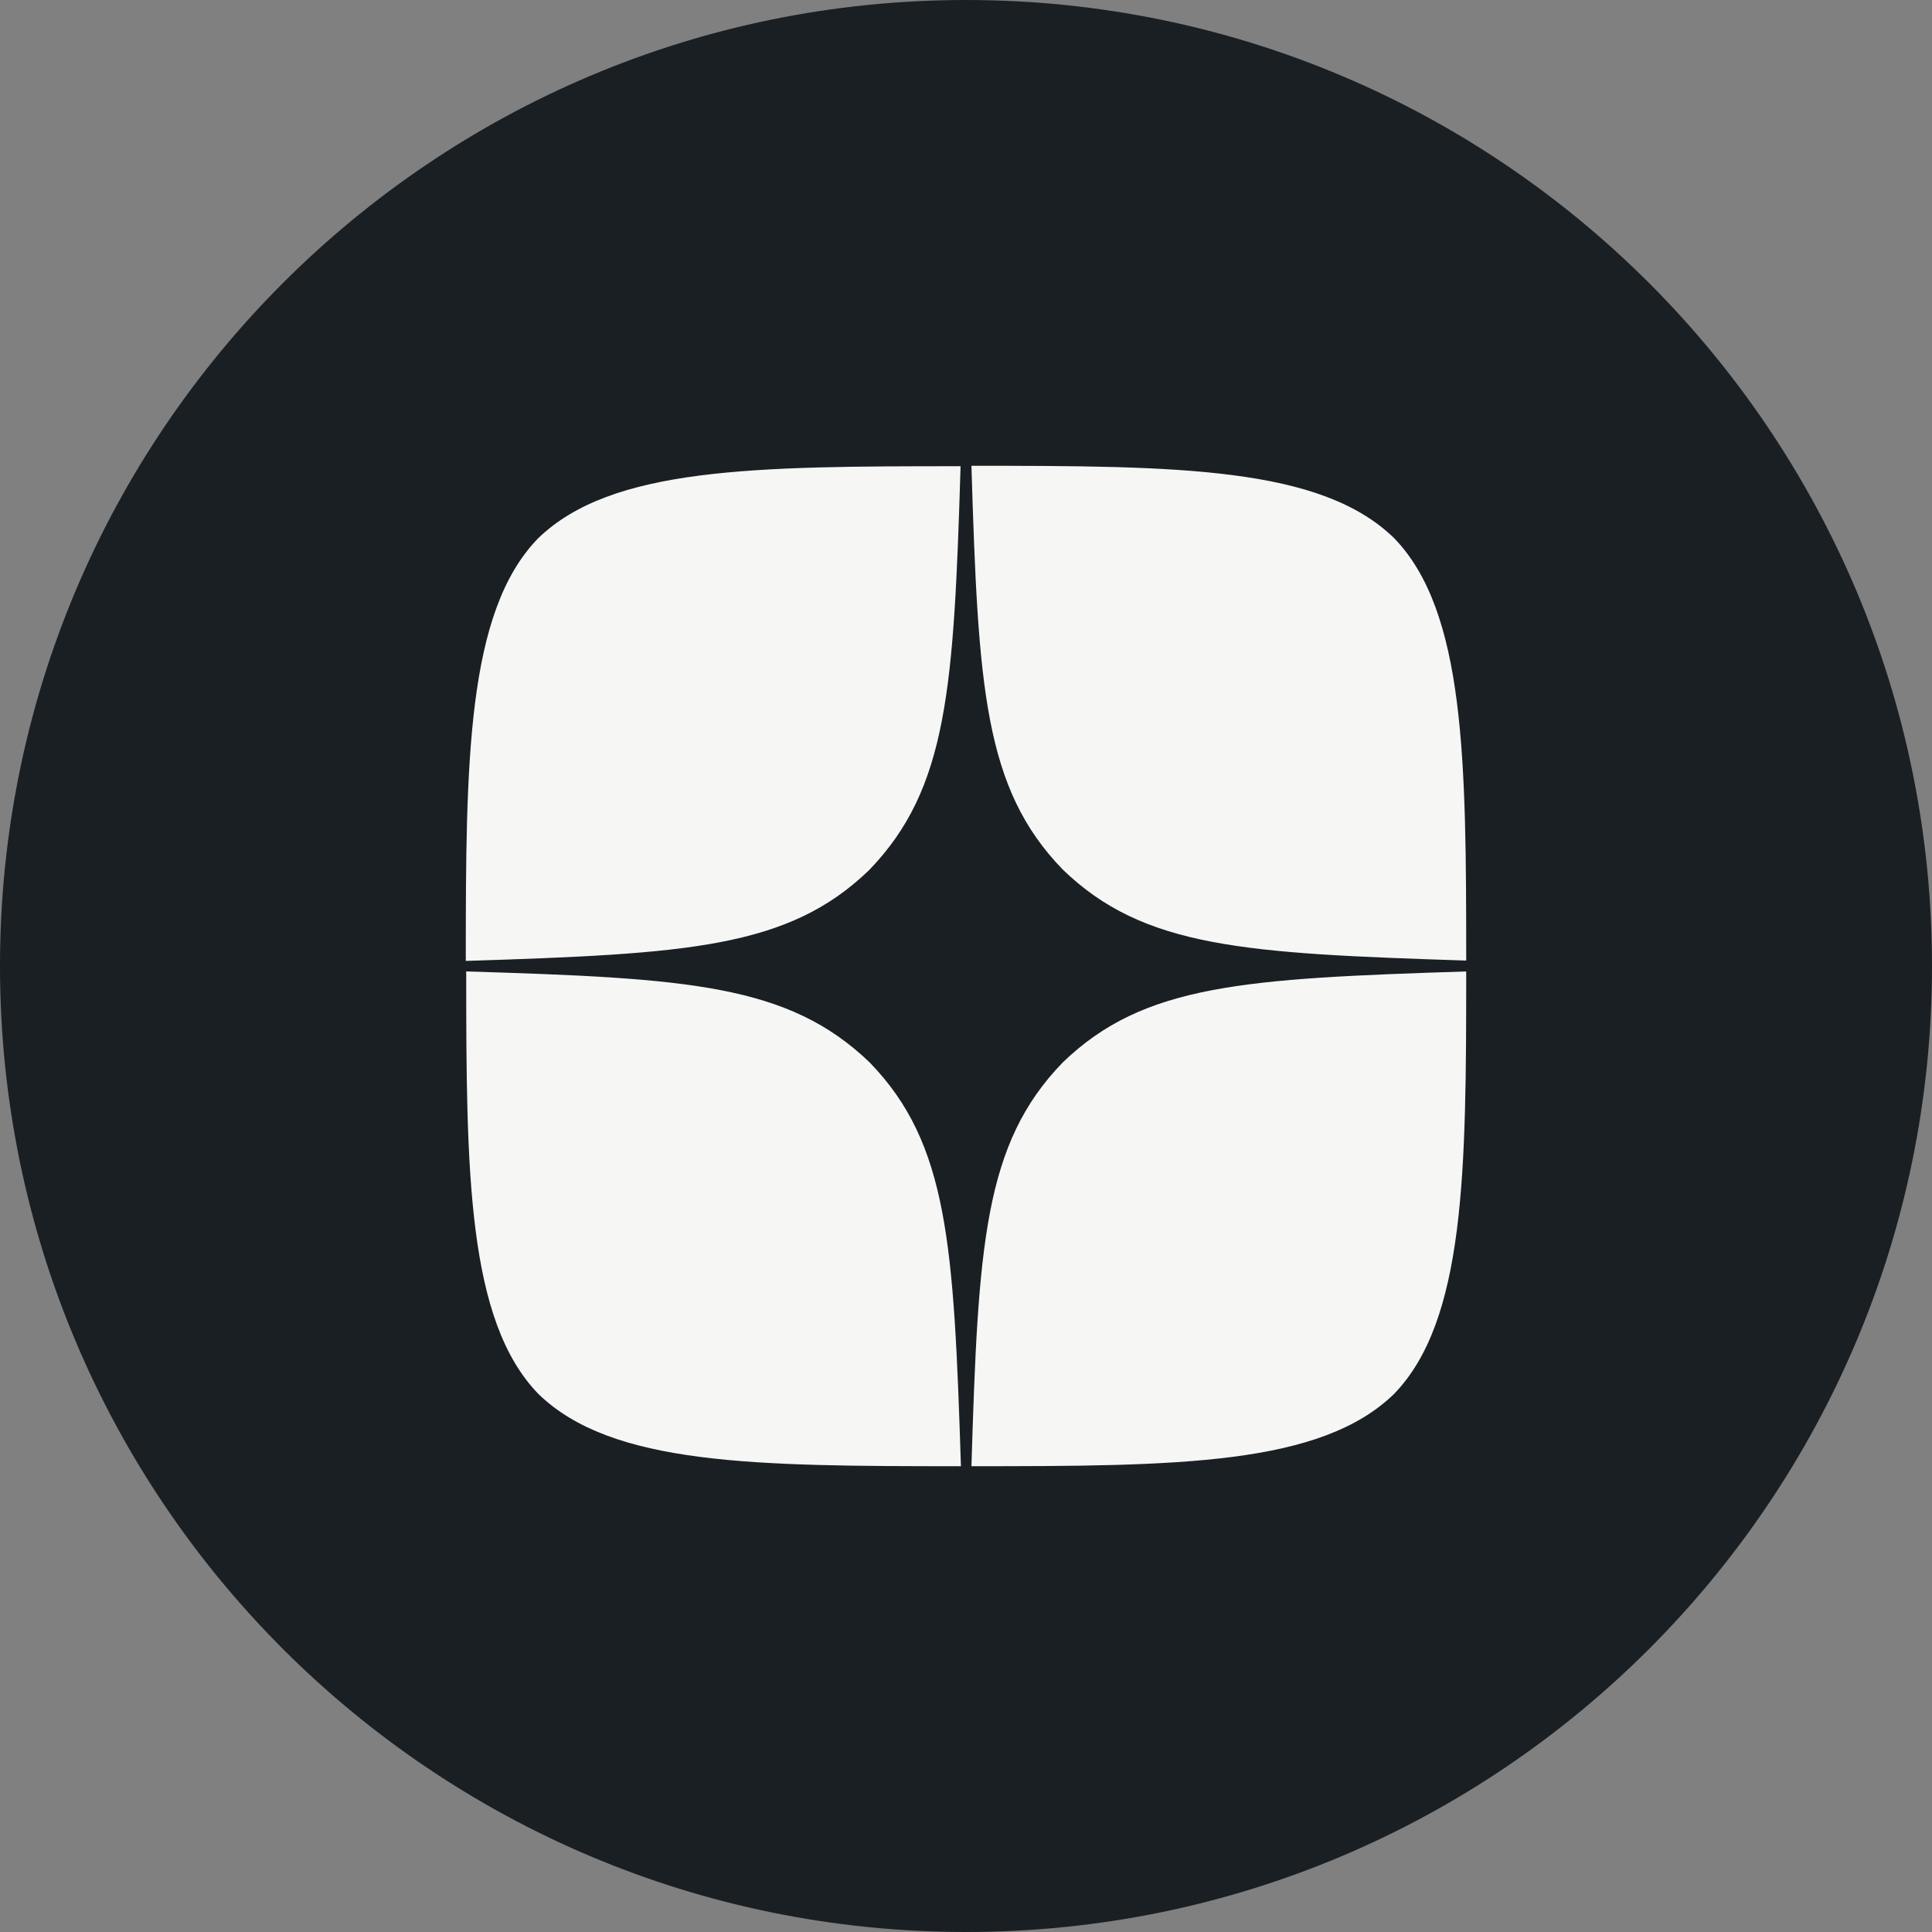
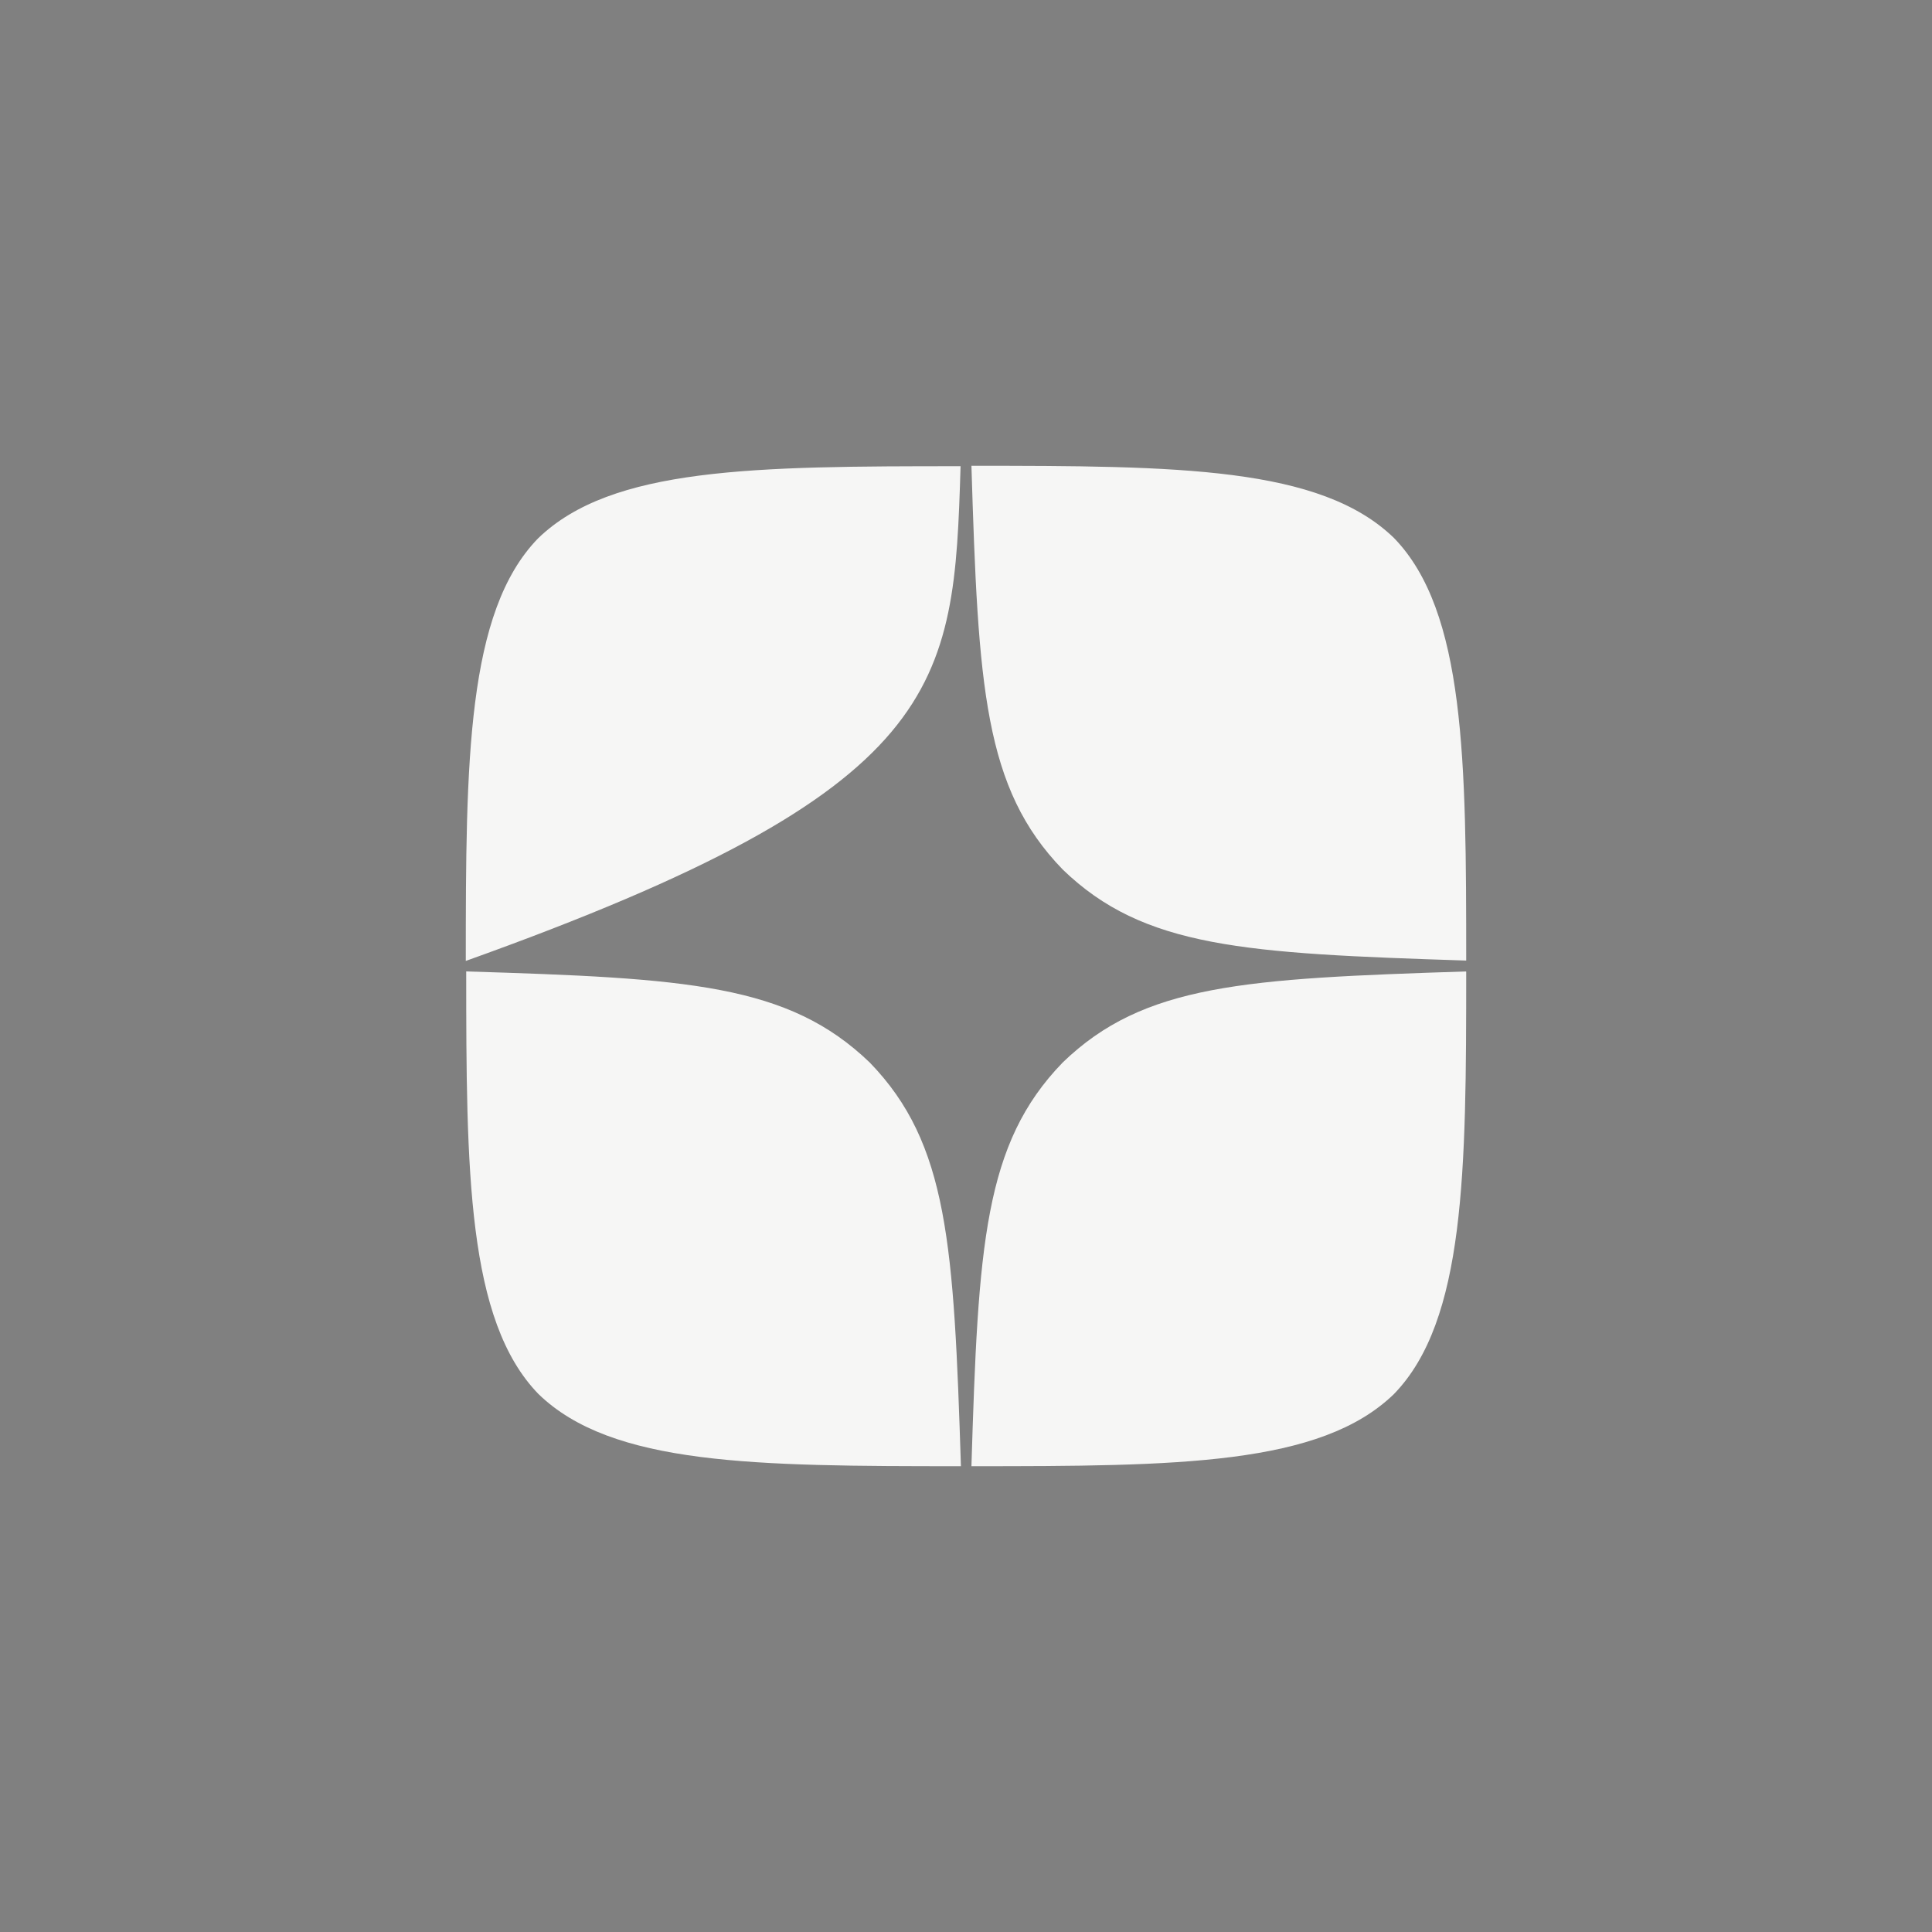
<svg xmlns="http://www.w3.org/2000/svg" width="32" height="32" viewBox="0 0 32 32" fill="none">
  <rect x="0" y="0" width="32" height="32" fill="#808080" stroke="none" />
-   <path d="M16 0C24.835 0 32 7.165 32 16C32 24.835 24.835 32 16 32C7.165 32 0 24.835 0 16C0 7.165 7.165 0 16 0Z" fill="#1A1F24" />
-   <path d="M17.6 17.6C16.299 18.943 16.202 20.619 16.09 24.285C19.513 24.285 21.871 24.271 23.089 23.089C24.271 21.871 24.285 19.395 24.285 16.09C20.612 16.209 18.943 16.299 17.6 17.6ZM7.722 16.09C7.722 19.395 7.736 21.871 8.918 23.089C10.136 24.271 12.494 24.285 15.916 24.285C15.798 20.619 15.708 18.943 14.407 17.6C13.057 16.299 11.388 16.202 7.722 16.09ZM15.91 7.722C12.494 7.722 10.129 7.736 8.911 8.918C7.729 10.136 7.715 12.612 7.715 15.916C11.381 15.798 13.057 15.708 14.4 14.407C15.701 13.057 15.798 11.388 15.91 7.722ZM17.6 14.4C16.299 13.057 16.202 11.381 16.09 7.715C19.513 7.715 21.871 7.729 23.089 8.911C24.271 10.129 24.285 12.605 24.285 15.91C20.612 15.791 18.943 15.701 17.6 14.4Z" fill="#F6F6F5" />
+   <path d="M17.6 17.6C16.299 18.943 16.202 20.619 16.09 24.285C19.513 24.285 21.871 24.271 23.089 23.089C24.271 21.871 24.285 19.395 24.285 16.09C20.612 16.209 18.943 16.299 17.6 17.6ZM7.722 16.09C7.722 19.395 7.736 21.871 8.918 23.089C10.136 24.271 12.494 24.285 15.916 24.285C15.798 20.619 15.708 18.943 14.407 17.6C13.057 16.299 11.388 16.202 7.722 16.09ZM15.91 7.722C12.494 7.722 10.129 7.736 8.911 8.918C7.729 10.136 7.715 12.612 7.715 15.916C15.701 13.057 15.798 11.388 15.91 7.722ZM17.6 14.4C16.299 13.057 16.202 11.381 16.09 7.715C19.513 7.715 21.871 7.729 23.089 8.911C24.271 10.129 24.285 12.605 24.285 15.91C20.612 15.791 18.943 15.701 17.6 14.4Z" fill="#F6F6F5" />
</svg>